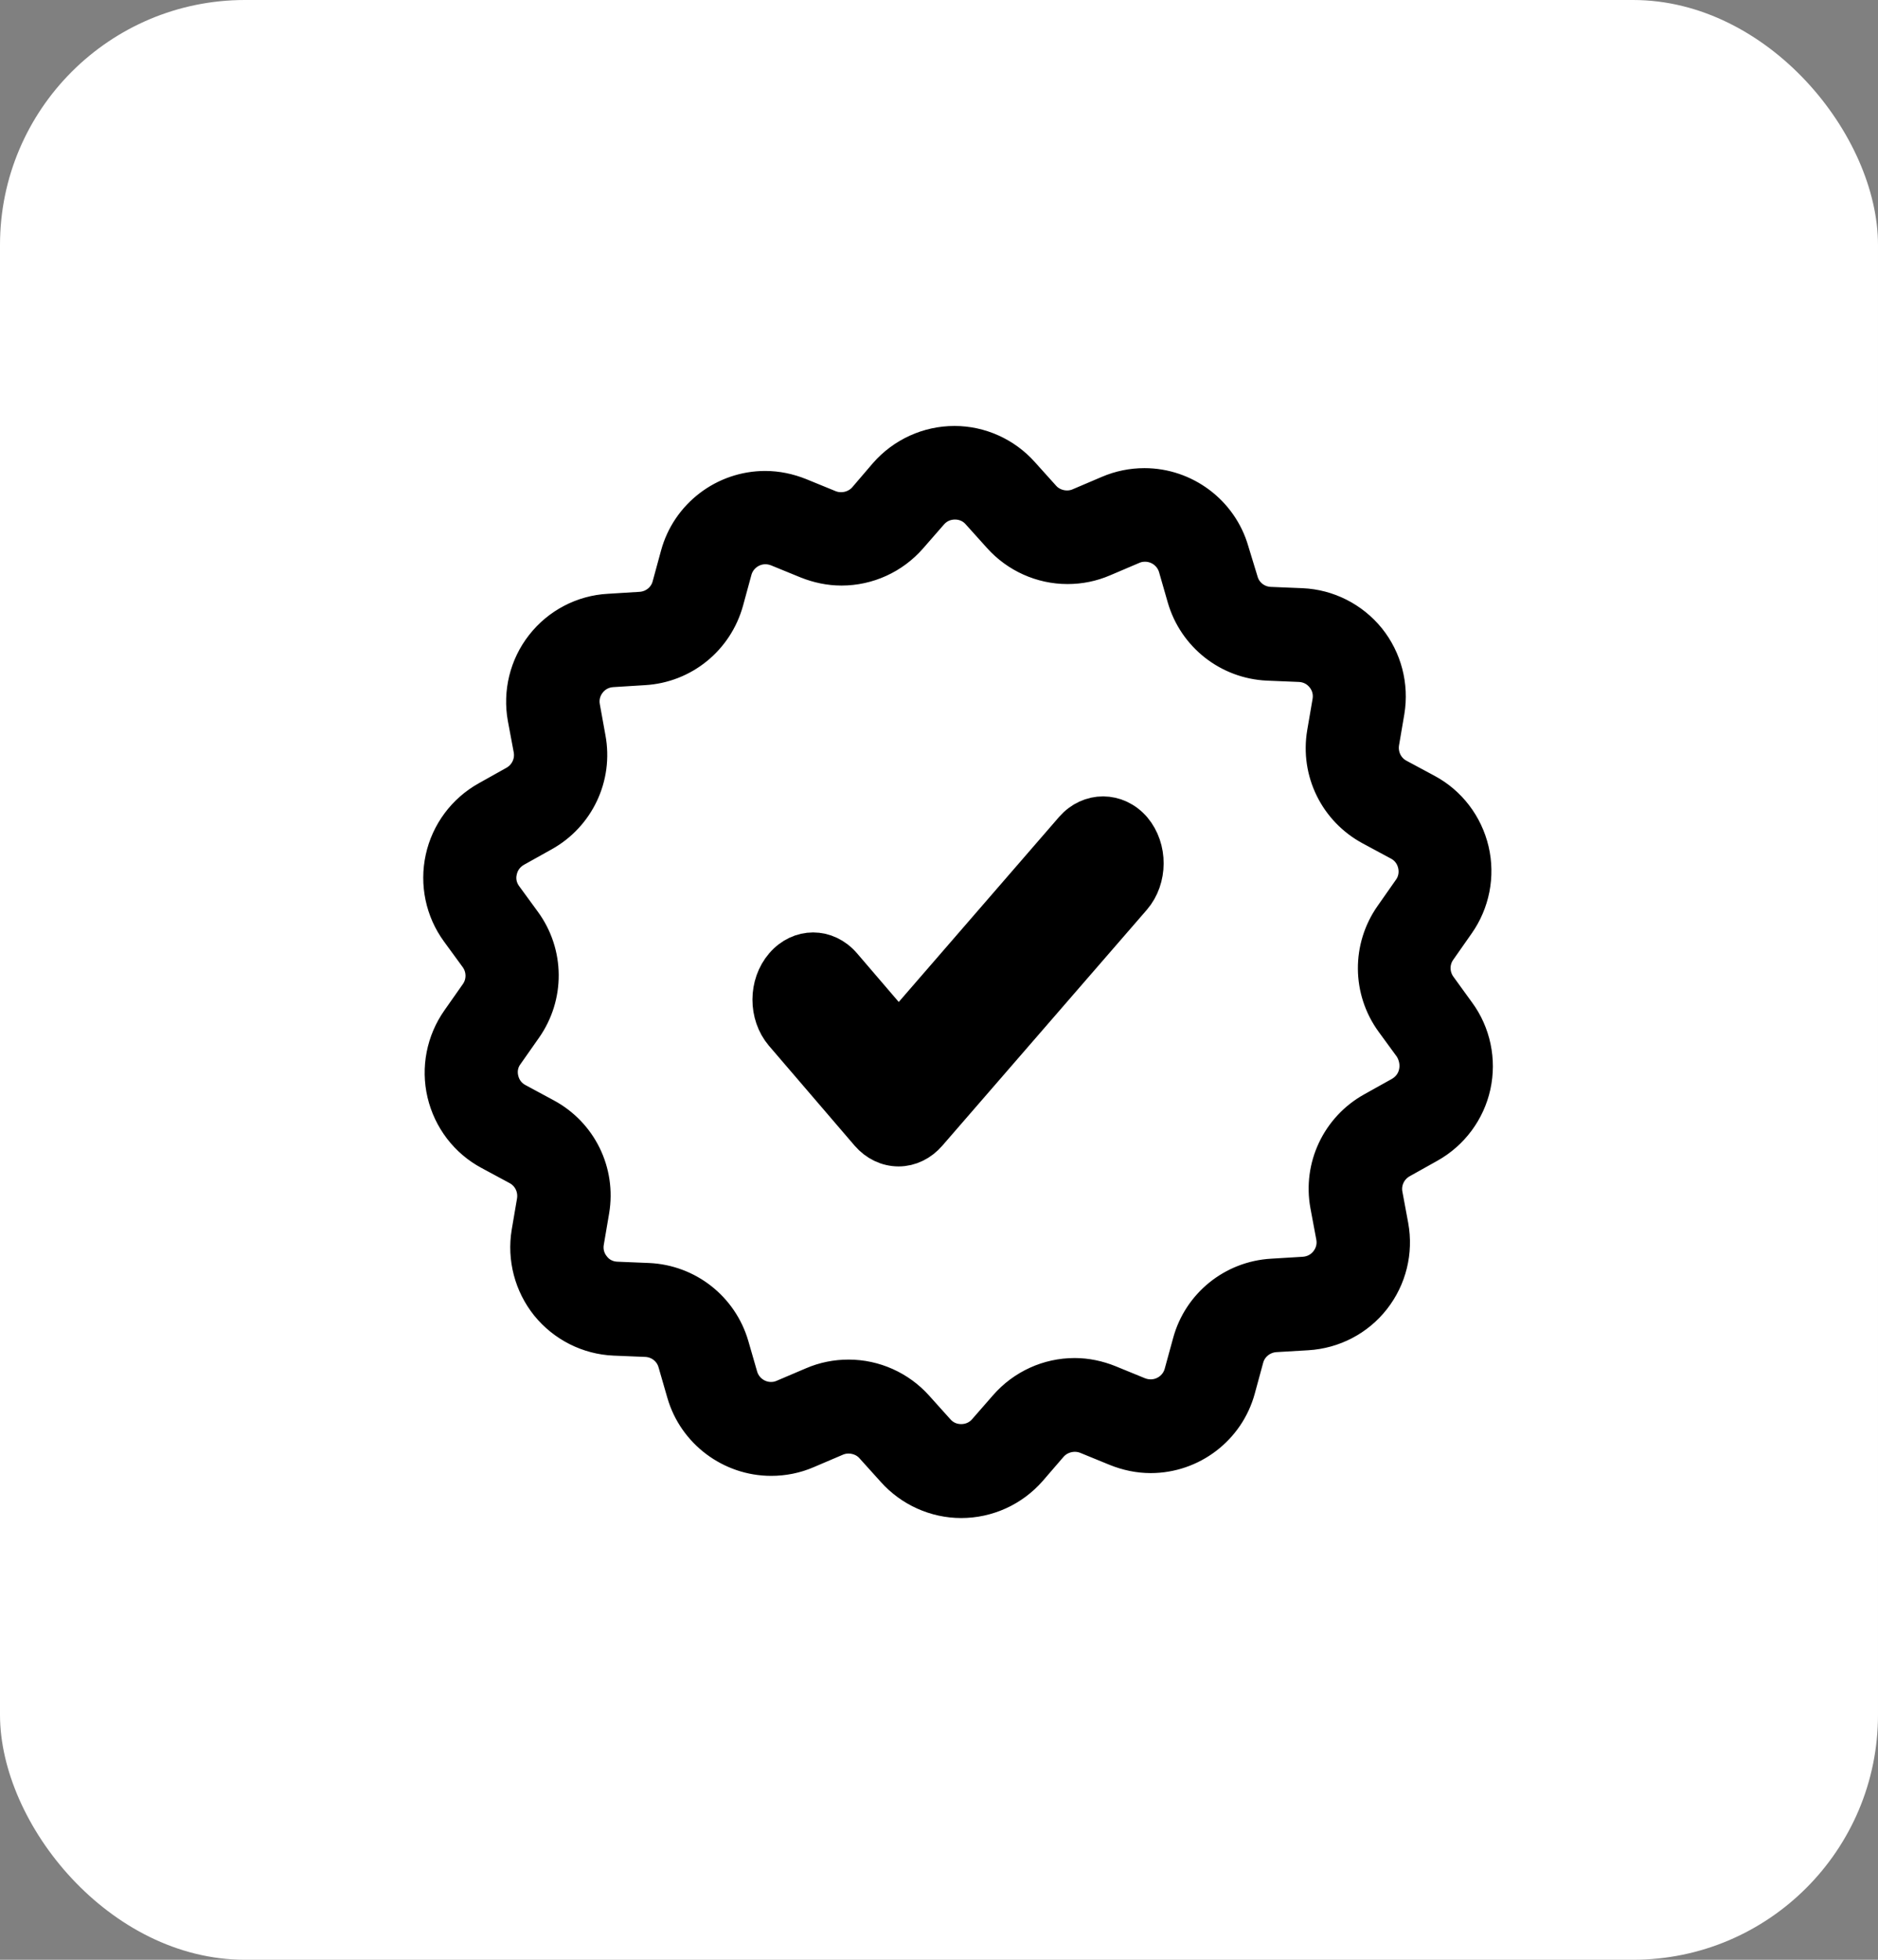
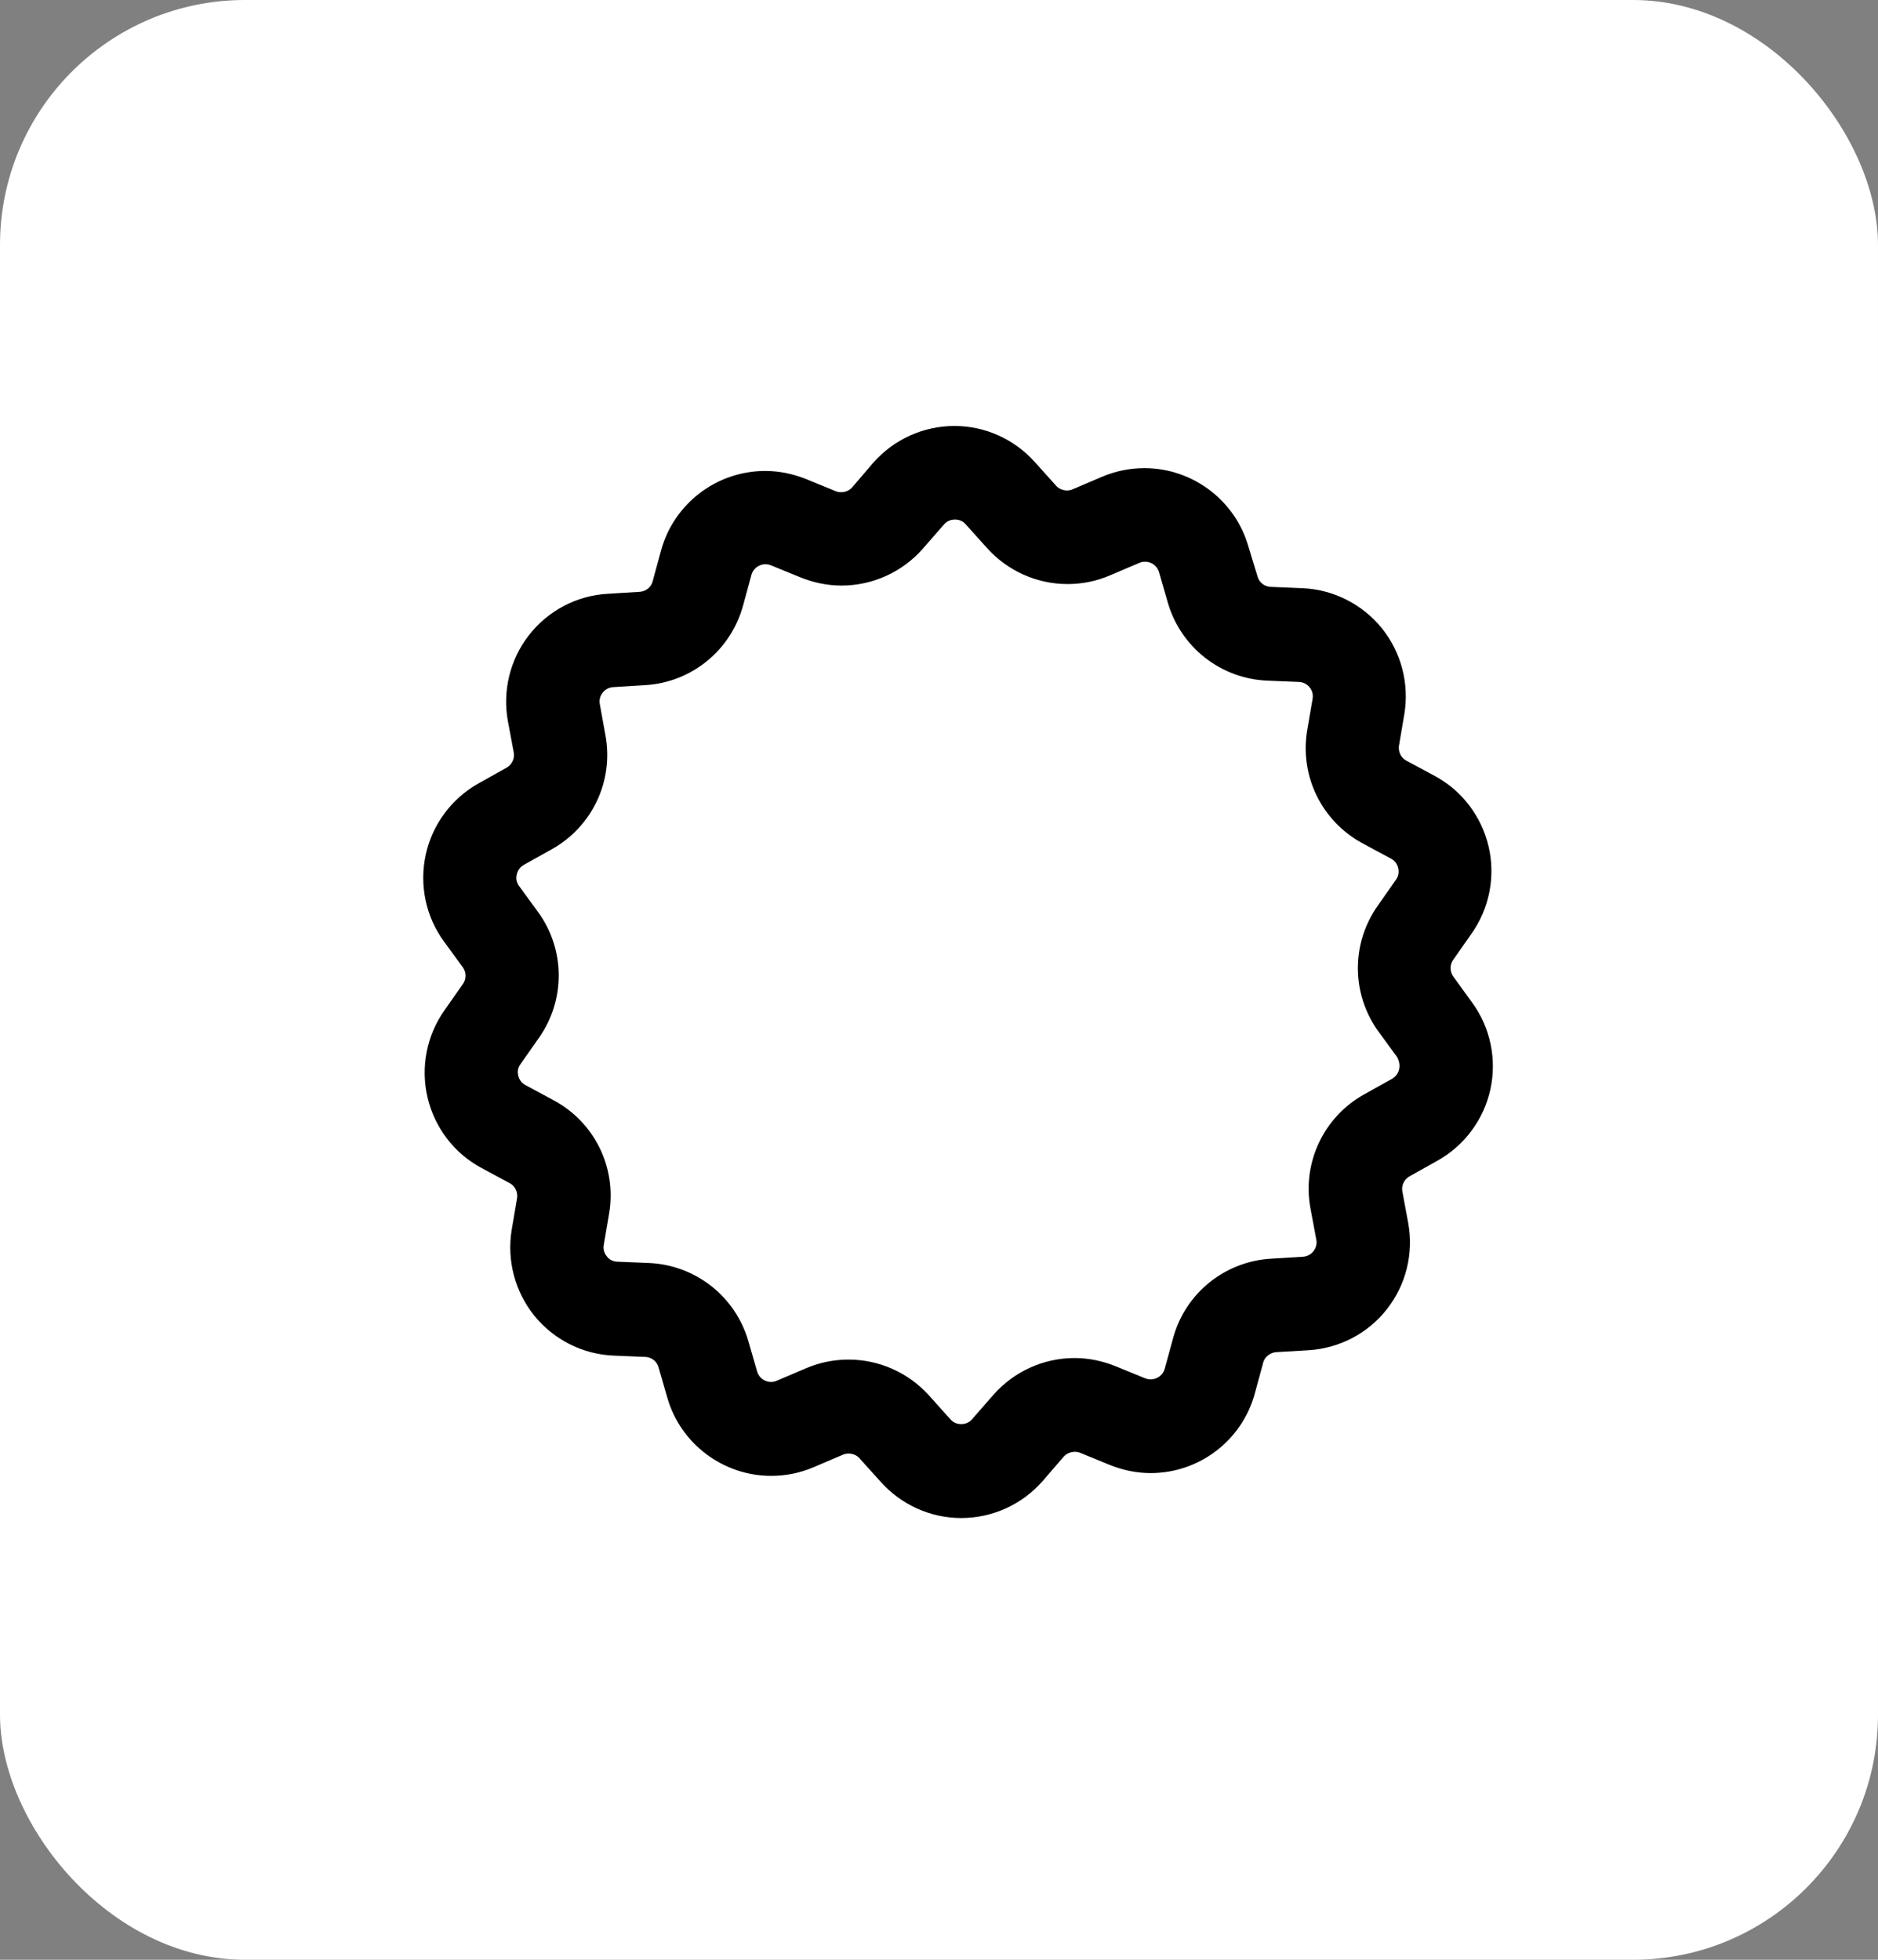
<svg xmlns="http://www.w3.org/2000/svg" width="46" height="48" viewBox="0 0 46 48" fill="none">
  <rect x="0" y="0" width="46" height="48" fill="#808080" stroke="none" />
  <rect width="46" height="48" rx="6" fill="white" />
  <path d="M35.653 24.848L35.195 24.216C34.98 23.92 34.974 23.515 35.19 23.215L35.637 22.577C35.99 22.076 36.116 21.444 35.974 20.843C35.832 20.243 35.443 19.732 34.901 19.442L34.216 19.074C33.889 18.9 33.717 18.542 33.774 18.178L33.905 17.409C34.005 16.802 33.843 16.181 33.459 15.702C33.069 15.222 32.495 14.933 31.885 14.906L31.106 14.874C30.737 14.858 30.421 14.611 30.322 14.258L30.095 13.514C29.832 12.603 28.985 11.966 28.032 11.966C27.743 11.966 27.453 12.024 27.184 12.14L26.468 12.445C26.137 12.588 25.732 12.498 25.495 12.229L24.974 11.65C24.569 11.196 23.985 10.933 23.38 10.933C22.759 10.933 22.17 11.202 21.759 11.671L21.254 12.261C21.017 12.535 20.617 12.63 20.28 12.493L19.559 12.198C19.296 12.093 19.023 12.035 18.743 12.035C17.78 12.035 16.928 12.683 16.674 13.616L16.469 14.368C16.375 14.722 16.059 14.975 15.691 14.995L14.917 15.043C14.306 15.075 13.733 15.375 13.354 15.86C12.974 16.344 12.822 16.971 12.932 17.572L13.075 18.336C13.143 18.7 12.969 19.063 12.648 19.242L11.969 19.622C11.432 19.922 11.048 20.438 10.917 21.039C10.785 21.64 10.917 22.272 11.28 22.767L11.738 23.394C11.953 23.689 11.959 24.095 11.743 24.395L11.296 25.032C10.943 25.533 10.817 26.165 10.959 26.766C11.101 27.367 11.49 27.878 12.032 28.167L12.717 28.536C13.043 28.71 13.216 29.068 13.158 29.432L13.027 30.201C12.927 30.806 13.09 31.429 13.474 31.908C13.864 32.388 14.438 32.677 15.048 32.703L15.827 32.735C16.195 32.751 16.511 32.998 16.611 33.351L16.827 34.099C17.09 35.011 17.937 35.648 18.89 35.648C19.179 35.648 19.469 35.591 19.737 35.474L20.452 35.169C20.784 35.027 21.19 35.116 21.426 35.385L21.948 35.964C22.354 36.418 22.938 36.681 23.543 36.681C24.165 36.681 24.754 36.413 25.165 35.943L25.674 35.353C25.912 35.079 26.311 34.984 26.648 35.121L27.369 35.416C27.632 35.522 27.906 35.58 28.185 35.58C29.148 35.58 30.001 34.931 30.253 33.999L30.458 33.246C30.553 32.893 30.869 32.64 31.238 32.618L32.016 32.572C32.633 32.535 33.201 32.239 33.579 31.755C33.959 31.27 34.111 30.648 34.001 30.043L33.859 29.279C33.79 28.915 33.964 28.552 34.285 28.373L34.964 27.993C35.501 27.693 35.885 27.176 36.017 26.576C36.148 25.975 36.017 25.343 35.653 24.848ZM34.758 26.296C34.706 26.539 34.553 26.739 34.338 26.861L33.659 27.24C32.853 27.688 32.422 28.599 32.59 29.505L32.733 30.269C32.78 30.517 32.717 30.759 32.565 30.954C32.412 31.149 32.191 31.265 31.938 31.281L31.164 31.328C30.243 31.381 29.459 32.013 29.217 32.904L29.012 33.652C28.912 34.026 28.57 34.284 28.186 34.284C28.075 34.284 27.965 34.263 27.859 34.221L27.138 33.926C26.875 33.82 26.601 33.762 26.322 33.762C25.701 33.762 25.112 34.031 24.702 34.5L24.191 35.085C24.028 35.275 23.796 35.38 23.543 35.38C23.296 35.38 23.07 35.28 22.907 35.096L22.386 34.516C21.98 34.063 21.396 33.8 20.786 33.8C20.491 33.8 20.207 33.857 19.938 33.973L19.222 34.278C19.112 34.326 19.002 34.348 18.886 34.348C18.506 34.348 18.17 34.094 18.065 33.731L17.849 32.983C17.591 32.098 16.801 31.476 15.88 31.434L15.101 31.402C14.854 31.392 14.627 31.281 14.475 31.086C14.317 30.891 14.255 30.649 14.296 30.407L14.427 29.637C14.58 28.726 14.139 27.825 13.322 27.388L12.638 27.019C12.417 26.903 12.264 26.703 12.207 26.46C12.149 26.218 12.196 25.97 12.344 25.77L12.791 25.133C13.322 24.38 13.318 23.373 12.77 22.625L12.312 21.998C12.165 21.797 12.112 21.55 12.17 21.308C12.223 21.066 12.376 20.865 12.591 20.744L13.27 20.365C14.075 19.917 14.507 19.006 14.338 18.099L14.201 17.341C14.154 17.093 14.217 16.851 14.369 16.656C14.522 16.461 14.743 16.345 14.996 16.33L15.77 16.282C16.691 16.229 17.469 15.597 17.717 14.706L17.922 13.953C18.022 13.579 18.365 13.32 18.748 13.32C18.859 13.32 18.97 13.342 19.075 13.384L19.796 13.679C20.059 13.784 20.333 13.842 20.612 13.842C21.233 13.842 21.823 13.573 22.233 13.104L22.743 12.52C22.907 12.33 23.138 12.225 23.391 12.225C23.638 12.225 23.865 12.325 24.027 12.509L24.548 13.088C24.954 13.542 25.538 13.805 26.148 13.805C26.443 13.805 26.727 13.747 26.996 13.631L27.712 13.326C27.822 13.278 27.932 13.258 28.048 13.258C28.428 13.258 28.764 13.511 28.87 13.873L29.085 14.622C29.343 15.507 30.133 16.129 31.054 16.171L31.833 16.203C32.081 16.213 32.307 16.324 32.465 16.519C32.623 16.713 32.685 16.956 32.644 17.198L32.512 17.968C32.359 18.879 32.801 19.779 33.617 20.218L34.301 20.586C34.523 20.701 34.675 20.902 34.733 21.144C34.791 21.387 34.744 21.635 34.602 21.834L34.155 22.472C33.623 23.226 33.628 24.232 34.175 24.98L34.633 25.607C34.758 25.807 34.812 26.054 34.758 26.296Z" fill="black" stroke="black" />
-   <path d="M26.321 20.334L22.012 25.307L20.612 23.674C20.226 23.226 19.607 23.226 19.221 23.674C18.835 24.122 18.835 24.84 19.214 25.288L21.312 27.734C21.497 27.948 21.746 28.069 22.012 28.069C22.268 28.069 22.518 27.948 22.703 27.734L27.712 21.957C28.098 21.509 28.098 20.79 27.721 20.342C27.335 19.895 26.707 19.895 26.321 20.334Z" fill="black" stroke="black" />
</svg>